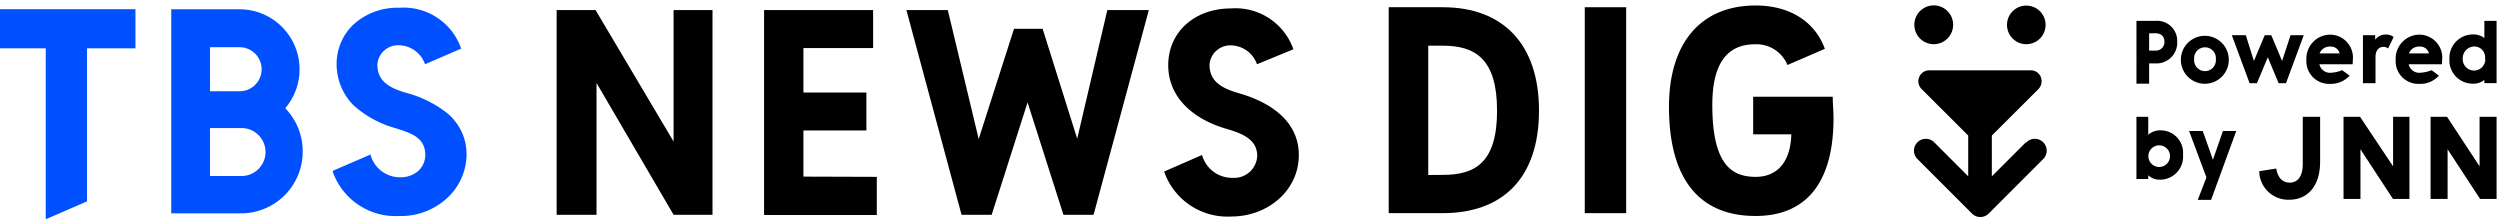
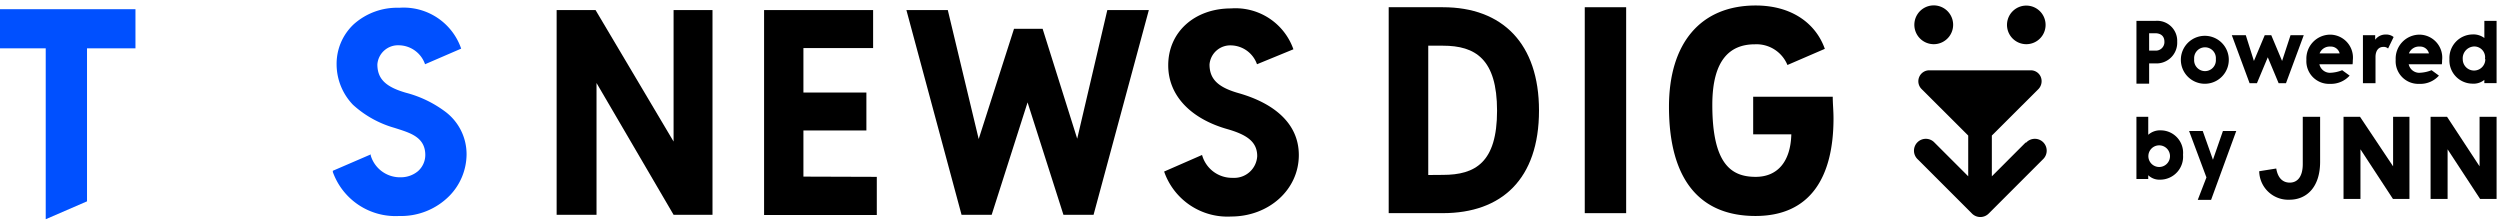
<svg xmlns="http://www.w3.org/2000/svg" width="443" height="39" viewBox="0 0 443 39">
  <defs>
    <clipPath id="clip-path">
      <rect id="長方形_12173" data-name="長方形 12173" width="443" height="39" transform="translate(0.464 1695.496)" fill="#fff" stroke="#707070" stroke-width="1" />
    </clipPath>
    <clipPath id="clip-path-2">
      <rect id="長方形_12163" data-name="長方形 12163" width="442.859" height="37.854" fill="#fff" />
    </clipPath>
  </defs>
  <g id="TBS_NEWS_DIG" data-name="TBS NEWS DIG" transform="translate(-0.464 -1695.496)" clip-path="url(#clip-path)">
    <g id="site_logo" transform="translate(0 1696.47)" clip-path="url(#clip-path-2)">
      <path id="パス_98764" data-name="パス 98764" d="M326.468,6.857a3.437,3.437,0,1,0-2.412-1.007A3.436,3.436,0,0,0,326.468,6.857Z" transform="translate(16.637 -0.001)" />
      <path id="パス_98765" data-name="パス 98765" d="M342.1,6.857a3.419,3.419,0,1,0-1.313-.255A3.438,3.438,0,0,0,342.1,6.857Z" transform="translate(17.441 -0.001)" />
      <path id="パス_98766" data-name="パス 98766" d="M342.755,23.732l-5.973,5.973V22.484l8.258-8.239a2.016,2.016,0,0,0,.422-2.132,1.918,1.918,0,0,0-1.8-1.191H325.72a1.94,1.94,0,0,0-1.383,3.323l8.258,8.239v7.221l-5.973-5.973a2.1,2.1,0,1,0-2.958,2.977l9.6,9.6a2.094,2.094,0,0,0,2.958,0l9.6-9.6a2.1,2.1,0,1,0-2.958-2.977Z" transform="translate(16.637 0.562)" />
-       <path id="パス_98767" data-name="パス 98767" d="M52.593,25.856A10.909,10.909,0,0,0,49.5,18.174,10.64,10.64,0,0,0,41.377.639H29.3V36.8H41.7A10.928,10.928,0,0,0,52.593,25.856ZM36.172,7.361h5.185a3.9,3.9,0,1,1,.115,7.8h-5.3Zm0,22.816V21.688h5.493a4.245,4.245,0,1,1,.192,8.489H36.172Z" transform="translate(1.509 0.033)" fill="#0050ff" />
      <path id="パス_98768" data-name="パス 98768" d="M24.468.621H0V7.554H8.566V37.841l7.317-3.169V7.554h8.585Z" transform="translate(0 0.032)" fill="#0050ff" />
      <path id="パス_98769" data-name="パス 98769" d="M72.873,10.391l6.4-2.766A10.774,10.774,0,0,0,68.283.385a11.523,11.523,0,0,0-8.066,2.938A9.6,9.6,0,0,0,57.2,10.449a10.371,10.371,0,0,0,2.9,7.125,18.323,18.323,0,0,0,7.356,4.091l.6.192c2.381.768,4.859,1.575,4.859,4.628a3.841,3.841,0,0,1-1.306,2.862,4.724,4.724,0,0,1-3,1.075,5.415,5.415,0,0,1-5.358-3.841V26.37l-6.722,2.9v.211a11.792,11.792,0,0,0,11.754,7.8,12.042,12.042,0,0,0,8.892-3.553,10.6,10.6,0,0,0,3.054-7.3,9.41,9.41,0,0,0-3.841-7.682,20.069,20.069,0,0,0-6.895-3.3c-3.534-1.018-5.07-2.42-5.07-5.032a3.668,3.668,0,0,1,3.841-3.38,4.974,4.974,0,0,1,4.609,3.361Z" transform="translate(2.911 0.018)" fill="#0050ff" />
-       <path id="パス_98770" data-name="パス 98770" d="M121.864.767V37.046h-6.895L101.314,13.692V37.046H94.246V.767h6.895l13.828,23.3V.767Z" transform="translate(4.854 0.04)" />
+       <path id="パス_98770" data-name="パス 98770" d="M121.864.767V37.046h-6.895L101.314,13.692V37.046H94.246V.767h6.895l13.828,23.3V.767" transform="translate(4.854 0.04)" />
      <path id="パス_98771" data-name="パス 98771" d="M149.179,30.324v6.76H129.205V.767h19.321V7.508h-12.35v7.874h11.159V22.1H136.176v8.181Z" transform="translate(6.654 0.04)" />
      <path id="パス_98772" data-name="パス 98772" d="M196.15.767l-9.795,36.279h-5.339L174.66,17.13,168.3,37.046h-5.339L153.188.767h7.336L166,23.622,172.258,4.09h5.07l6.127,19.474,5.338-22.8Z" transform="translate(7.889 0.04)" />
      <path id="パス_98773" data-name="パス 98773" d="M196.621,29.4l6.722-2.938a5.511,5.511,0,0,0,5.473,4.052,4.072,4.072,0,0,0,4.3-3.841c0-2.612-1.921-3.841-5.455-4.84-6.145-1.786-10.313-5.762-10.313-11.254,0-5.992,4.782-10.083,11.1-10.083a10.87,10.87,0,0,1,11.082,7.24l-6.453,2.65a4.992,4.992,0,0,0-4.571-3.342,3.687,3.687,0,0,0-3.841,3.38c0,2.631,1.556,4.052,5.109,5.07,6.107,1.728,10.716,5.243,10.716,10.986,0,6.184-5.377,10.889-12,10.889a11.87,11.87,0,0,1-11.869-7.97Z" transform="translate(10.126 0.024)" />
      <path id="パス_98774" data-name="パス 98774" d="M234.466.292h9.6c10.563,0,17.035,6.453,17.035,18.3,0,12.157-6.625,18.188-17.035,18.188h-9.6ZM244.068,30c5.762,0,9.6-2.209,9.6-11.37s-3.841-11.523-9.6-11.523h-2.593V30.022Z" transform="translate(12.075 0.015)" />
      <path id="パス_98775" data-name="パス 98775" d="M267.507.292h7.336v36.49h-7.336Z" transform="translate(13.776 0.015)" />
      <path id="パス_98776" data-name="パス 98776" d="M281.7,17.938C281.7,6.7,287.287,0,297.063,0c6.338,0,10.64,3.13,12.253,7.682l-6.626,2.862a5.917,5.917,0,0,0-5.762-3.668c-4.378,0-7.548,2.689-7.548,10.736,0,10.6,3.438,12.752,7.682,12.752,3.841,0,6.184-2.65,6.318-7.529h-6.76V16.171h14.1c0,1.268.135,2.42.135,3.841,0,10.371-4.071,17.285-13.827,17.285S281.7,31,281.7,17.938Z" transform="translate(14.507 0)" />
      <path id="パス_98777" data-name="パス 98777" d="M367.7,6.282a3.668,3.668,0,0,1-3.937,3.841h-1.037v3.591h-2.247V2.594h3.342A3.552,3.552,0,0,1,367.7,6.282Zm-2.266,0c0-1.018-.672-1.5-1.652-1.5h-1.056V7.857h1.037a1.518,1.518,0,0,0,1.671-1.421Z" transform="translate(18.564 0.133)" />
      <path id="パス_98778" data-name="パス 98778" d="M367.963,9.245a4.248,4.248,0,1,1,.293,1.669A4.268,4.268,0,0,1,367.963,9.245Zm6.2,0a1.928,1.928,0,1,0-3.841,0,1.93,1.93,0,1,0,3.841,0Z" transform="translate(18.95 0.261)" />
      <path id="パス_98779" data-name="パス 98779" d="M389.3,5l-3.15,8.508h-1.306l-1.92-4.59L381,13.513H379.7L376.548,5h2.477l1.441,4.571L382.386,5h1.152l1.921,4.571L386.957,5Z" transform="translate(19.392 0.258)" />
      <path id="パス_98780" data-name="パス 98780" d="M397.3,10.156h-5.877a1.921,1.921,0,0,0,1.805,1.517,6.1,6.1,0,0,0,2.227-.461l1.326.96a4.455,4.455,0,0,1-3.476,1.46,4.015,4.015,0,0,1-4.187-4.264,4.245,4.245,0,0,1,4.264-4.456,4.072,4.072,0,0,1,3.956,4.59A3.775,3.775,0,0,1,397.3,10.156ZM395.01,8.236a1.594,1.594,0,0,0-1.632-1.21,1.923,1.923,0,0,0-1.921,1.21Z" transform="translate(20.039 0.253)" />
      <path id="パス_98781" data-name="パス 98781" d="M404.083,5.337,403.1,7.373a1.133,1.133,0,0,0-.826-.288c-.941,0-1.4.768-1.4,1.786v4.648h-2.228V5.01h2.17v.807a2.267,2.267,0,0,1,1.921-.922A2.033,2.033,0,0,1,404.083,5.337Z" transform="translate(20.53 0.252)" />
      <path id="パス_98782" data-name="パス 98782" d="M421.578,2.594V13.618h-2.17v-.576a2.976,2.976,0,0,1-2.112.672,4.11,4.11,0,0,1-4.071-4.34A4.168,4.168,0,0,1,417.3,4.994a3.225,3.225,0,0,1,2.112.634V2.594Zm-2.055,6.76A1.921,1.921,0,0,0,417.6,7.126a2.1,2.1,0,0,0-2.017,2.266,2,2,0,0,0,4,0Z" transform="translate(21.28 0.134)" />
      <path id="パス_98783" data-name="パス 98783" d="M368.732,25.48a4.071,4.071,0,0,1-4.051,4.417,2.842,2.842,0,0,1-2.112-.787v.672h-2.094V18.758h2.094v3.188a3.127,3.127,0,0,1,2.246-.787,3.975,3.975,0,0,1,3.918,4.321Zm-2.324,0a1.917,1.917,0,1,0-.067.812A1.918,1.918,0,0,0,366.409,25.48Z" transform="translate(18.564 0.966)" />
      <path id="パス_98784" data-name="パス 98784" d="M377.706,21.151l-4.456,12.2h-2.362l1.536-3.975-3.072-8.22h2.42l1.805,5.089,1.767-5.089Z" transform="translate(19.021 1.089)" />
      <path id="パス_98785" data-name="パス 98785" d="M381.169,28.4l3.016-.48c.288,1.728,1.19,2.5,2.4,2.5s2.3-.864,2.3-3.3V18.758h3.074v7.97c0,4.513-2.4,6.722-5.435,6.722a5.146,5.146,0,0,1-5.358-5.051Z" transform="translate(19.63 0.966)" />
      <path id="パス_98786" data-name="パス 98786" d="M407.056,18.758V33.316h-2.919l-5.762-8.8v8.8h-3V18.758H398.3l5.858,8.777V18.758Z" transform="translate(20.362 0.966)" />
      <path id="パス_98787" data-name="パス 98787" d="M421.742,18.758V33.316h-2.919l-5.762-8.8v8.8h-3.015V18.758h2.919l5.762,8.777V18.758Z" transform="translate(21.117 0.966)" />
      <path id="パス_98788" data-name="パス 98788" d="M412.347,10.156H406.47a1.921,1.921,0,0,0,1.805,1.517,6.263,6.263,0,0,0,2.247-.461l1.306.96a4.4,4.4,0,0,1-3.476,1.46,4.013,4.013,0,0,1-4.187-4.264,4.244,4.244,0,0,1,4.264-4.456,4.072,4.072,0,0,1,3.956,4.59A3.769,3.769,0,0,1,412.347,10.156Zm-2.286-1.921a1.594,1.594,0,0,0-1.632-1.21,1.921,1.921,0,0,0-1.921,1.21Z" transform="translate(20.814 0.253)" />
    </g>
  </g>
</svg>